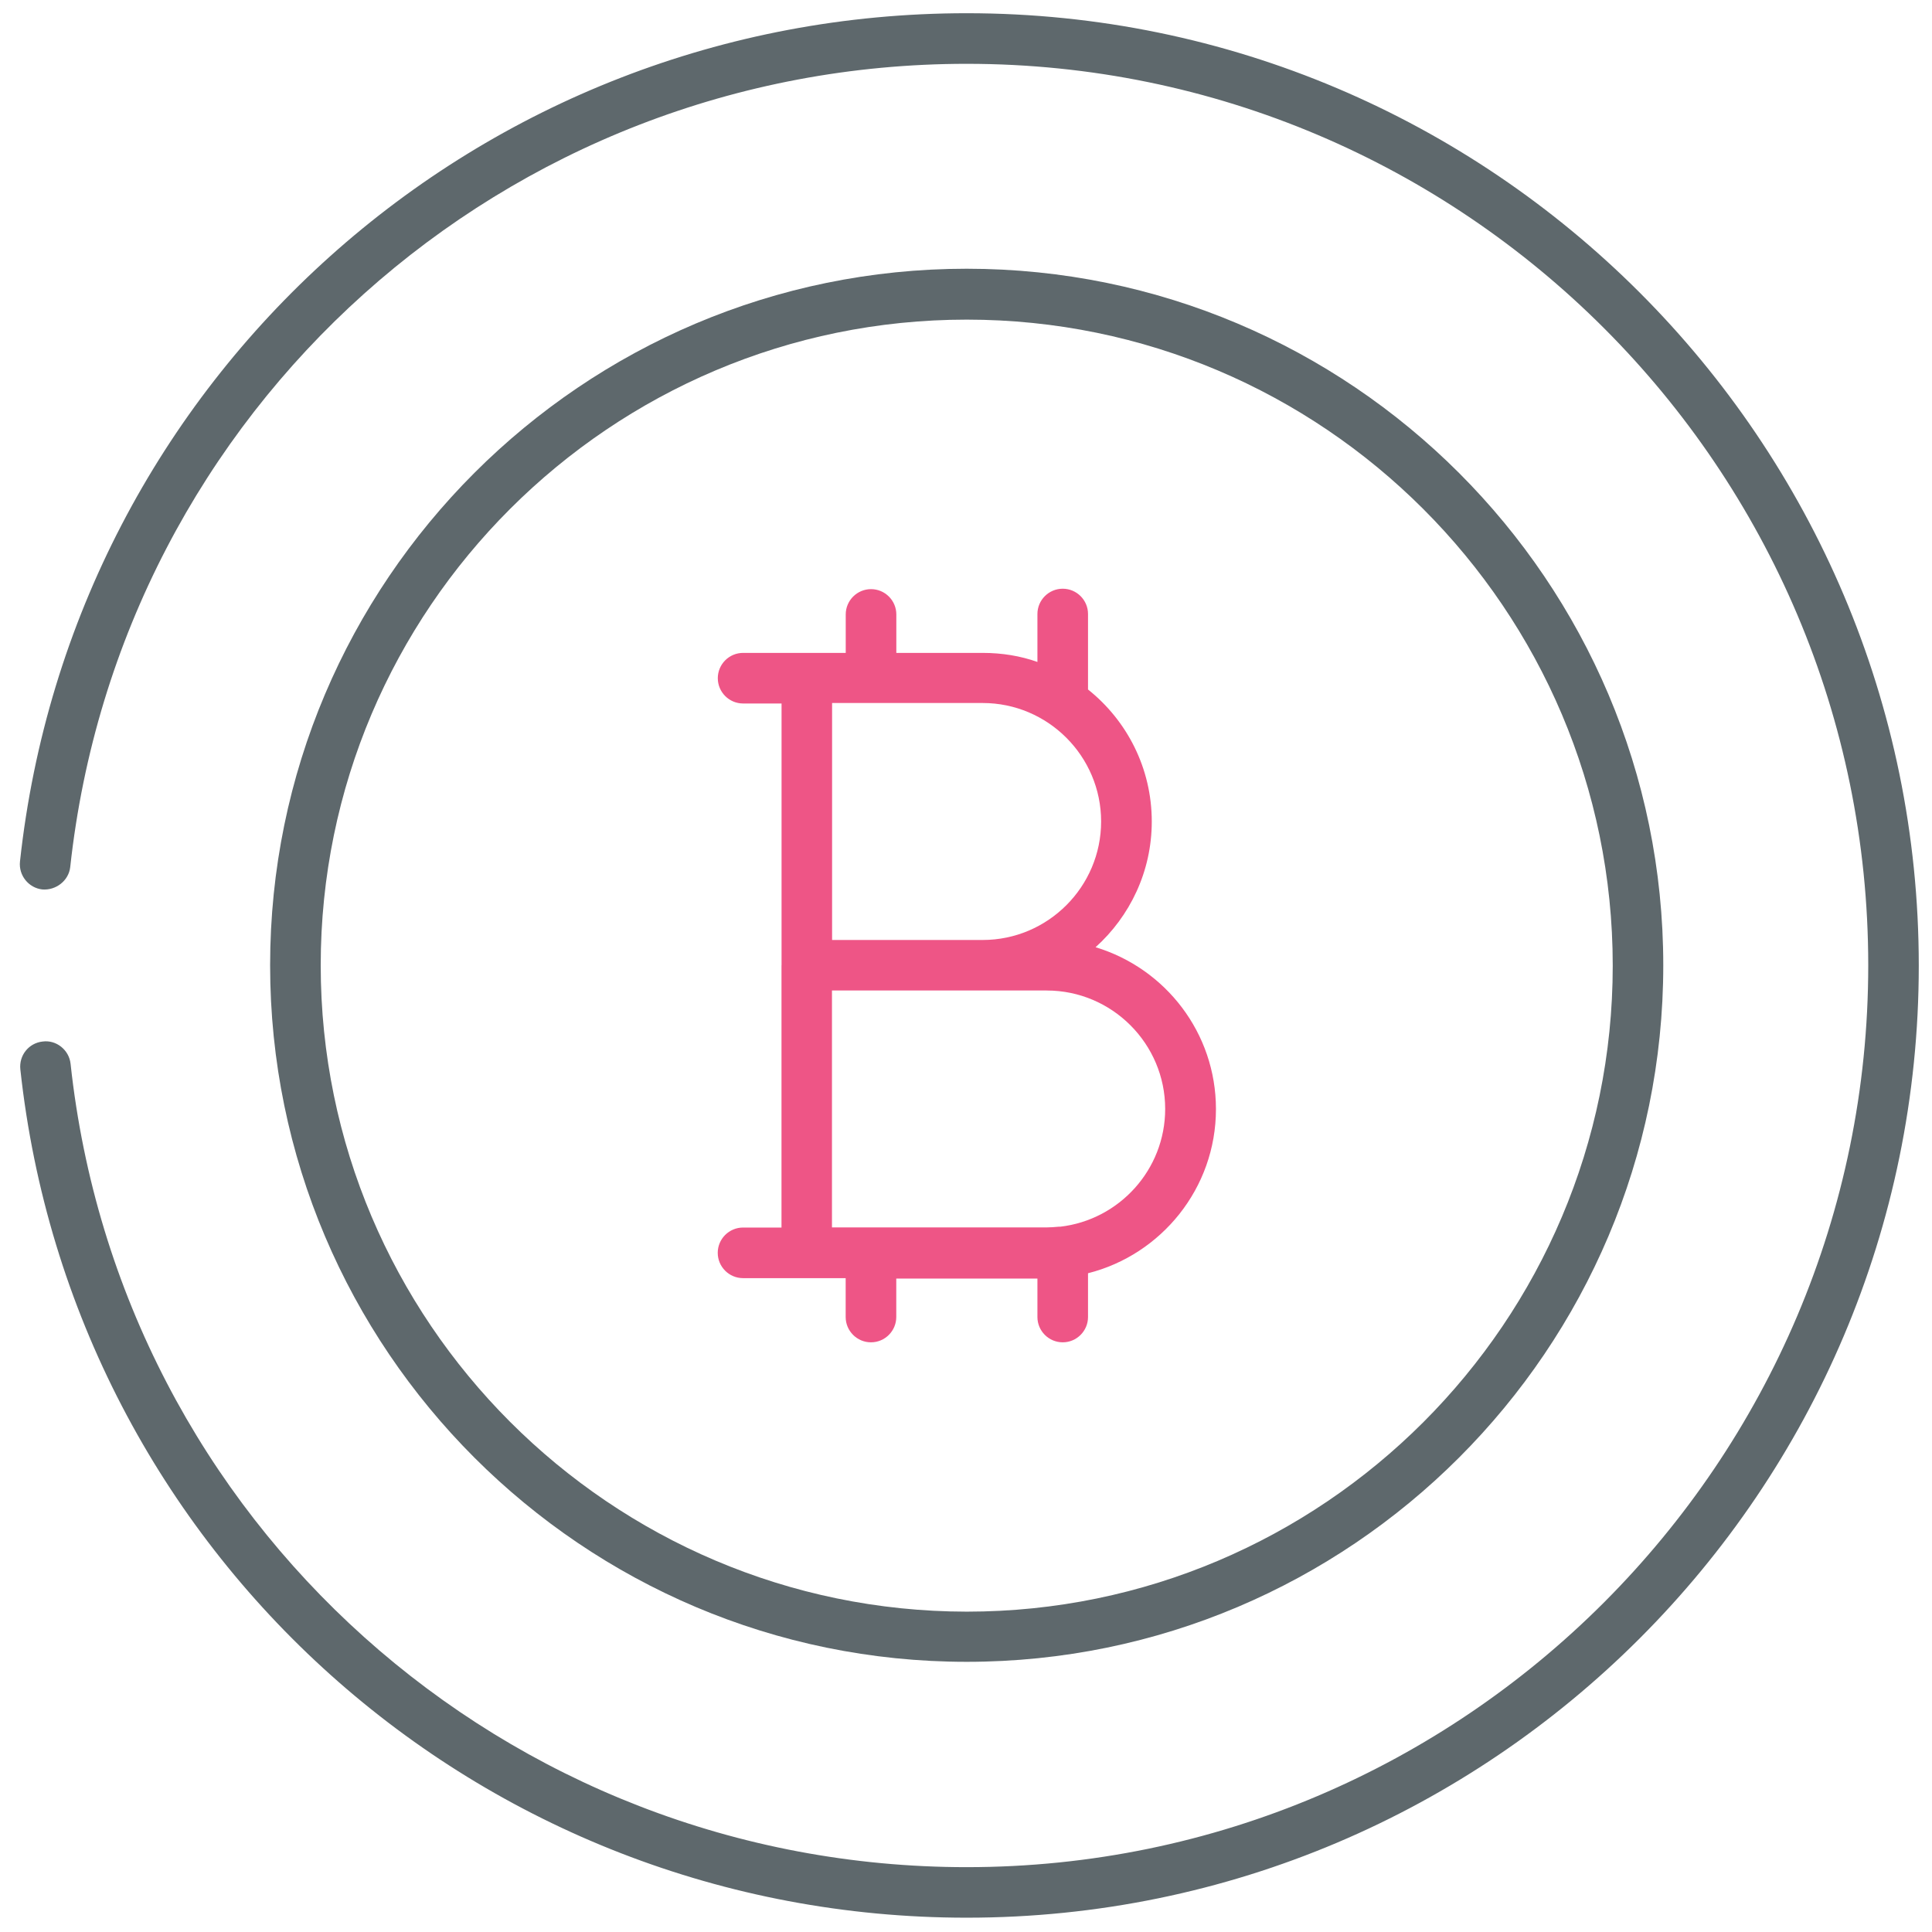
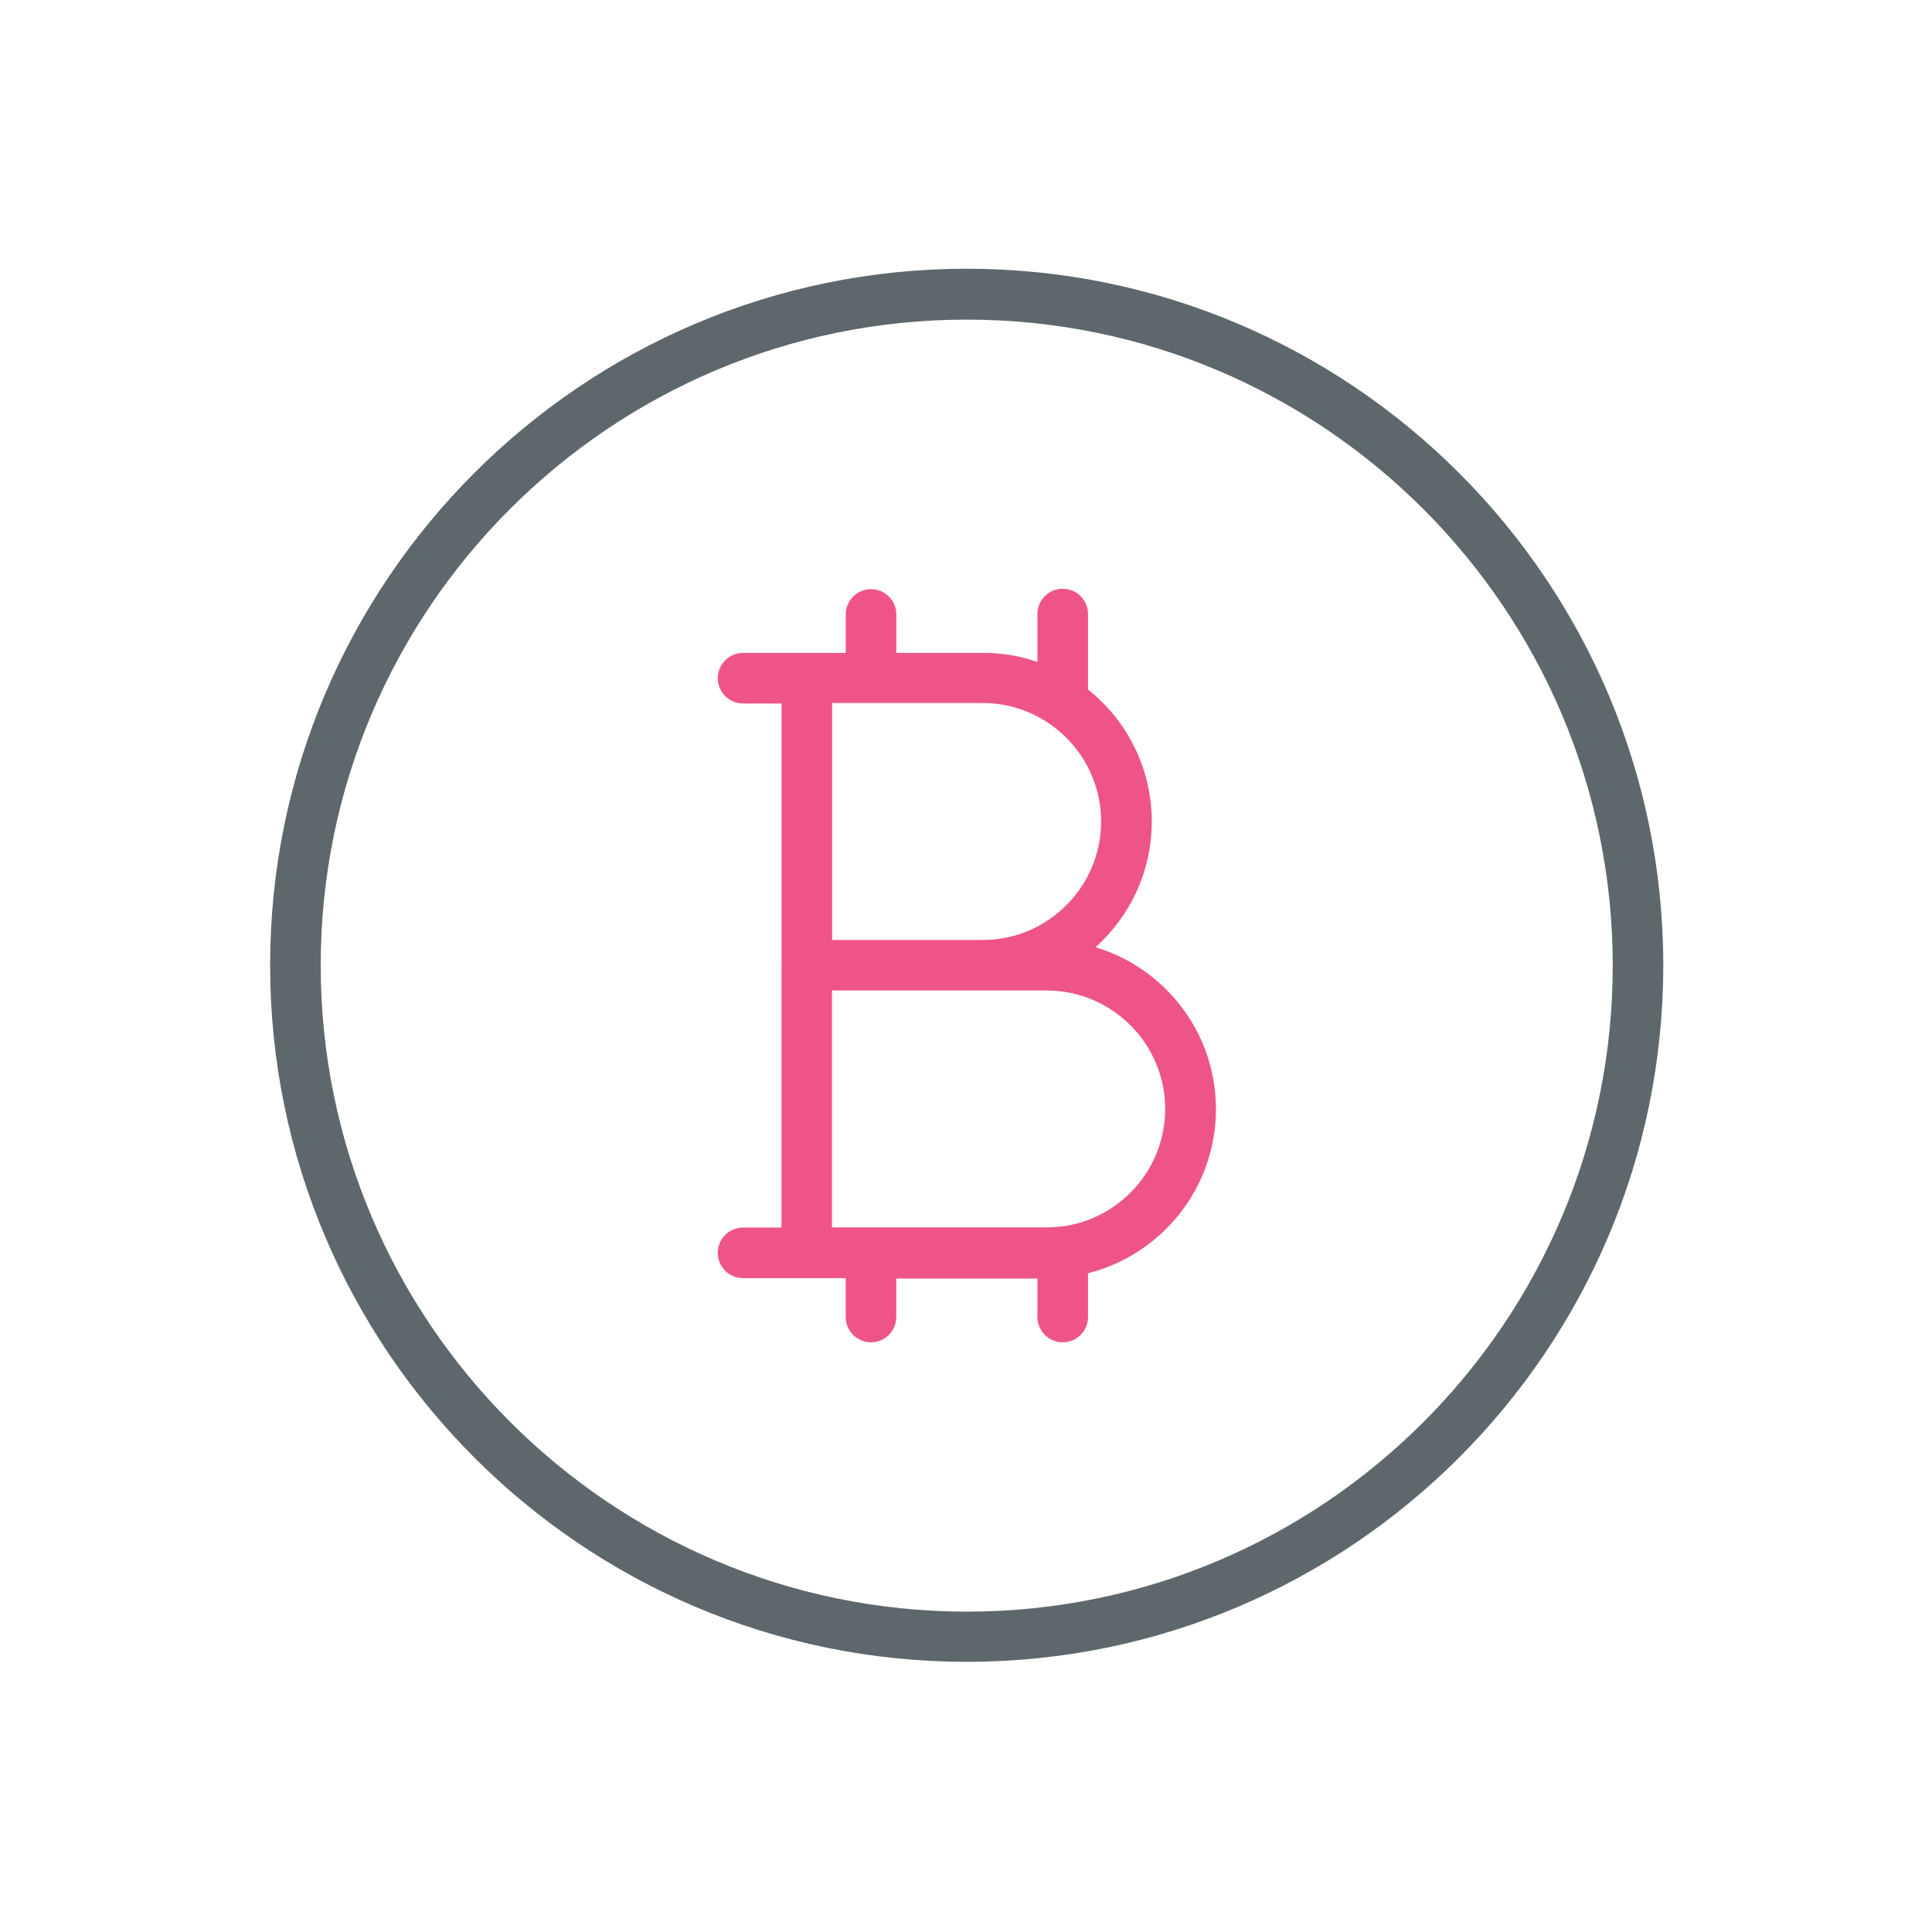
<svg xmlns="http://www.w3.org/2000/svg" version="1.1" width="32" height="32" viewBox="0 0 32 32">
  <title>bitcoin</title>
-   <path fill="#5e686c" d="M16.012 0.219c-8.069 0-14.813 6.044-15.681 14.050-0.025 0.231 0.144 0.438 0.369 0.463 0.225 0.019 0.437-0.144 0.463-0.369 0.825-7.588 7.206-13.306 14.85-13.306 8.238 0 14.931 6.7 14.931 14.931s-6.7 14.938-14.931 14.938c-7.637 0-14.025-5.719-14.844-13.306-0.025-0.231-0.238-0.4-0.463-0.369-0.231 0.025-0.394 0.231-0.369 0.462 0.869 8.012 7.612 14.050 15.675 14.050 8.694 0 15.769-7.075 15.769-15.769 0-8.7-7.075-15.775-15.769-15.775z" />
  <path fill="#5e686c" d="M16.012 27.525c6.363 0 11.537-5.175 11.537-11.537s-5.175-11.537-11.538-11.537c-6.363 0-11.537 5.175-11.537 11.537s5.175 11.537 11.537 11.537zM16.012 5.294c5.9 0 10.7 4.8 10.7 10.7s-4.8 10.7-10.7 10.7c-5.9-0.006-10.7-4.806-10.7-10.706s4.8-10.694 10.7-10.694z" />
  <path id="svg-ico" fill="#ee5586" d="M12.944 15.988v4.344h-0.637c-0.231 0-0.419 0.188-0.419 0.419s0.188 0.419 0.419 0.419h1.7v0.644c0 0.231 0.188 0.419 0.419 0.419s0.419-0.188 0.419-0.419v-0.637h2.338v0.637c0 0.231 0.188 0.419 0.419 0.419s0.419-0.188 0.419-0.419v-0.725c1.212-0.306 2.119-1.406 2.119-2.719 0-1.262-0.837-2.331-1.994-2.681 0.569-0.512 0.931-1.256 0.931-2.081 0-0.887-0.413-1.675-1.056-2.188v-1.25c0-0.231-0.188-0.419-0.419-0.419s-0.419 0.188-0.419 0.419v0.794c-0.281-0.1-0.587-0.15-0.906-0.15h-1.431v-0.637c0-0.231-0.188-0.419-0.419-0.419s-0.419 0.188-0.419 0.419v0.637h-1.7c-0.231 0-0.419 0.188-0.419 0.419s0.188 0.419 0.419 0.419h0.637v4.338c0 0 0 0 0 0zM17.337 16.406c1.081 0 1.962 0.881 1.962 1.962 0 1.006-0.762 1.837-1.738 1.95-0.006 0-0.012 0-0.025 0-0.069 0.006-0.137 0.012-0.206 0.012h-3.55v-3.925h3.556zM18.238 13.606c0 1.081-0.881 1.963-1.962 1.963h-2.494v-3.925h2.494c1.081 0 1.962 0.881 1.962 1.963z" />
</svg>